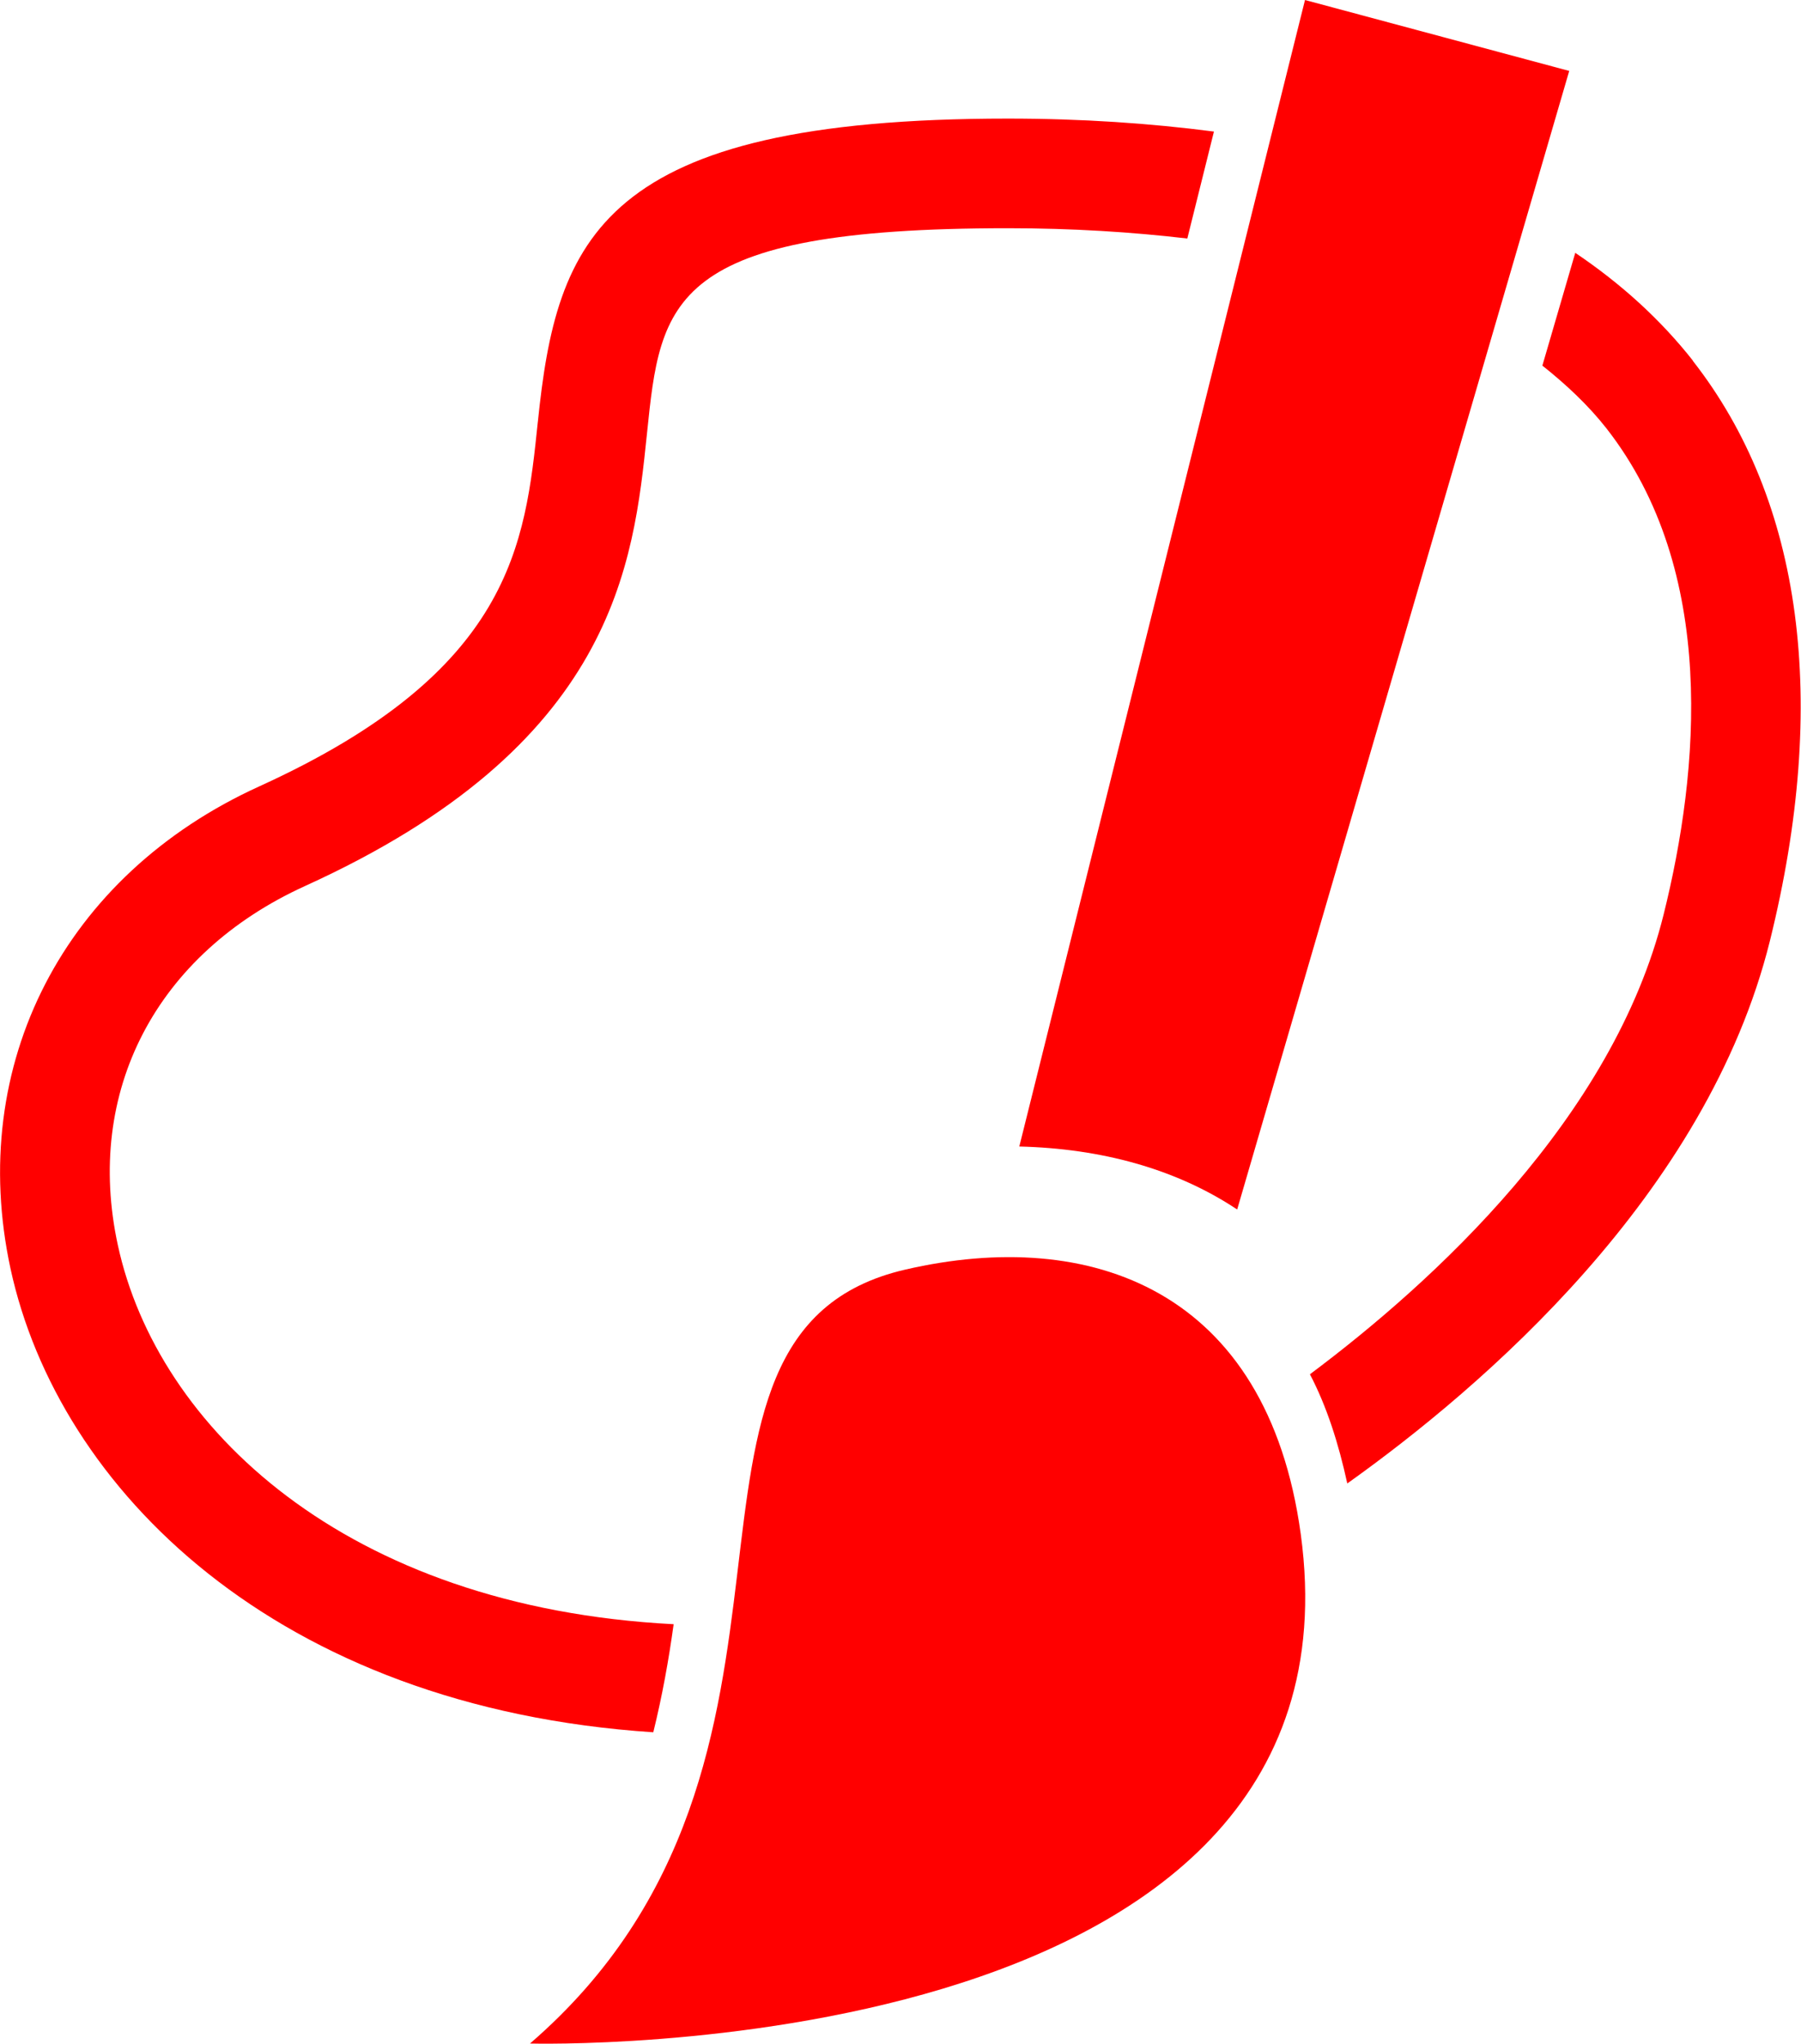
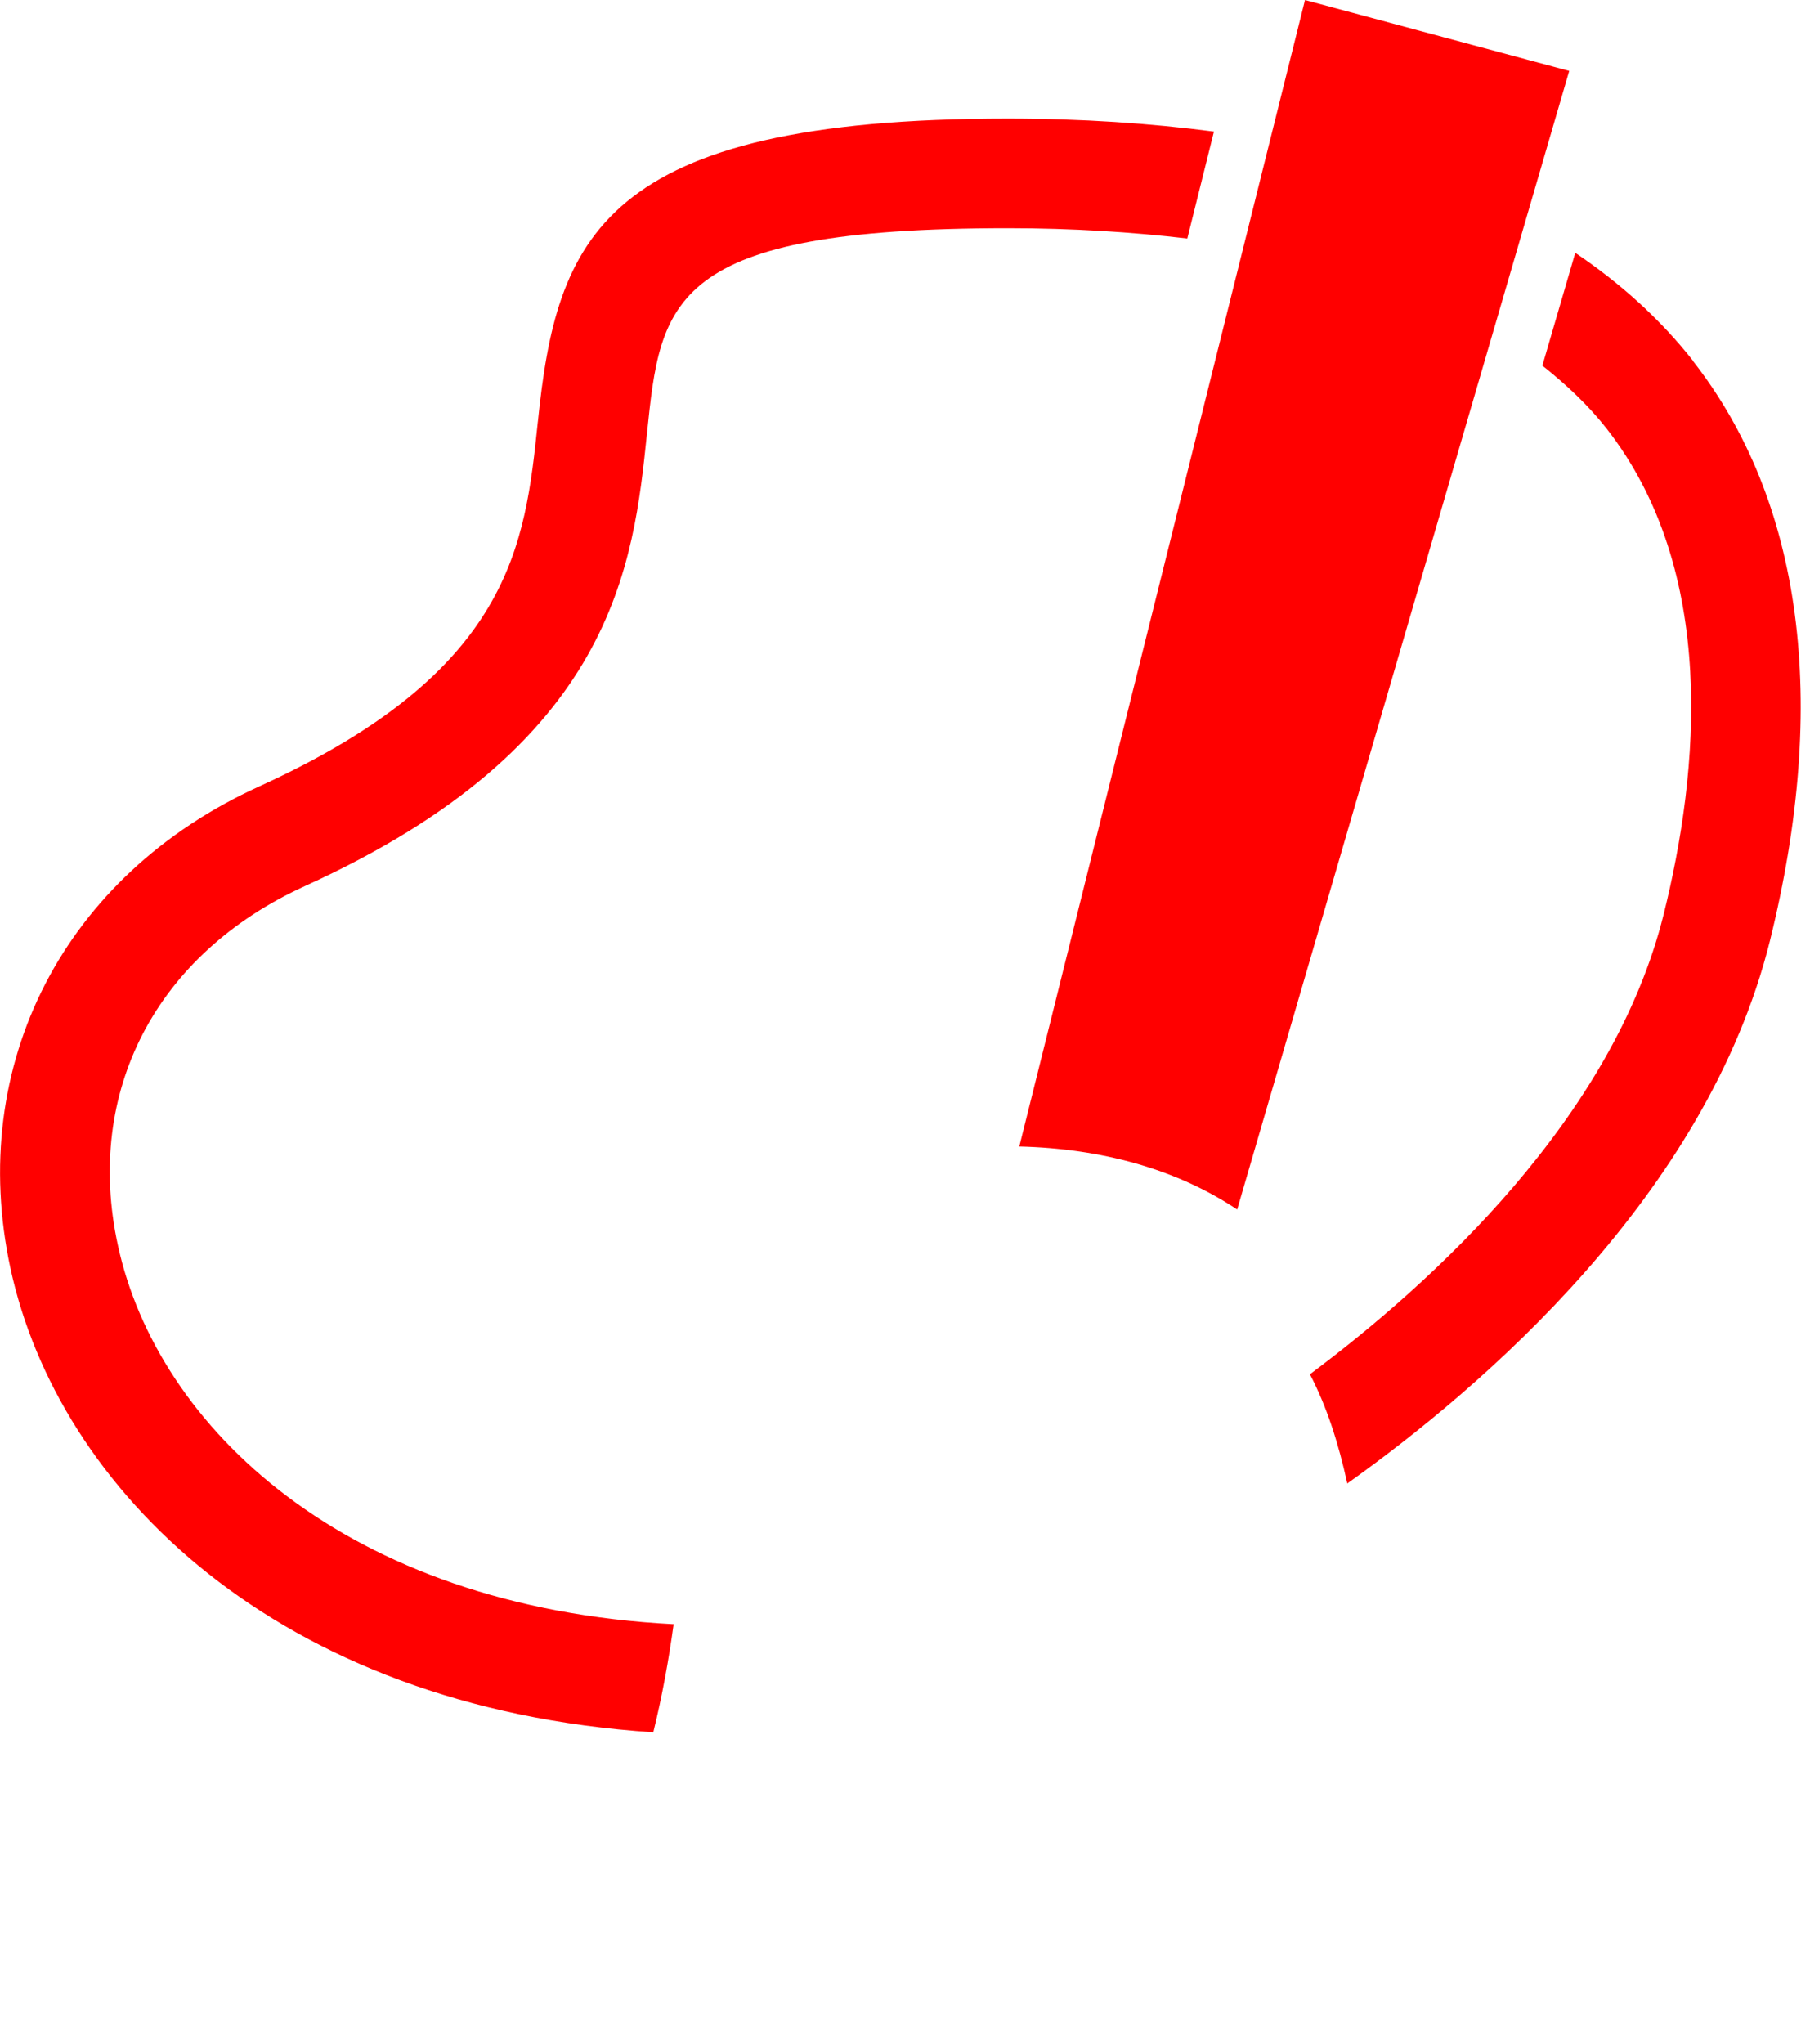
<svg xmlns="http://www.w3.org/2000/svg" id="Layer_2" data-name="Layer 2" viewBox="0 0 80.5 91.34">
  <defs>
    <style> .cls-1 { fill: red; } </style>
  </defs>
  <g id="_Layer_" data-name="&amp;lt;Layer&amp;gt;">
    <g>
      <g>
-         <path class="cls-1" d="M40.47,56.74c-12.39,2.85-2.06,21.88-16.78,34.59,0,0,37.71,1.06,34.45-22.77-1.5-10.94-9.4-13.73-17.67-11.82Z" />
        <path class="cls-1" d="M55.3,54.05L70.14,3.17l-11.81-3.17-12.77,51.24c3.65.09,6.99.99,9.73,2.81Z" />
      </g>
      <g>
        <path class="cls-1" d="M24.04,18.85c-.57,5.49-1.15,11.15-12.44,16.29C2.86,39.11-1.5,47.57.47,56.7c2.13,9.82,11.85,19.61,28.73,20.72.4-1.62.69-3.23.91-4.83-14.7-.76-23.08-8.83-24.84-16.93-1.5-6.88,1.71-13.03,8.36-16.06,13.85-6.29,14.68-14.35,15.29-20.24.61-5.91.95-9.16,16.13-9.16,2.89,0,5.54.17,8.02.46l1.19-4.78c-2.85-.37-5.9-.58-9.21-.58-18.24,0-20.17,5.37-21.01,13.56Z" />
        <path class="cls-1" d="M75.67,16.12c-1.45-1.84-3.21-3.44-5.26-4.82l-1.47,5.04c1.07.85,2.05,1.77,2.86,2.8,4.99,6.38,4.15,15.34,2.56,21.73-2.26,9.09-10.3,16.43-15.81,20.55.75,1.43,1.28,3.09,1.67,4.88,6.02-4.29,16.07-12.89,18.89-24.25,2.65-10.69,1.46-19.66-3.45-25.93Z" />
      </g>
    </g>
  </g>
</svg>